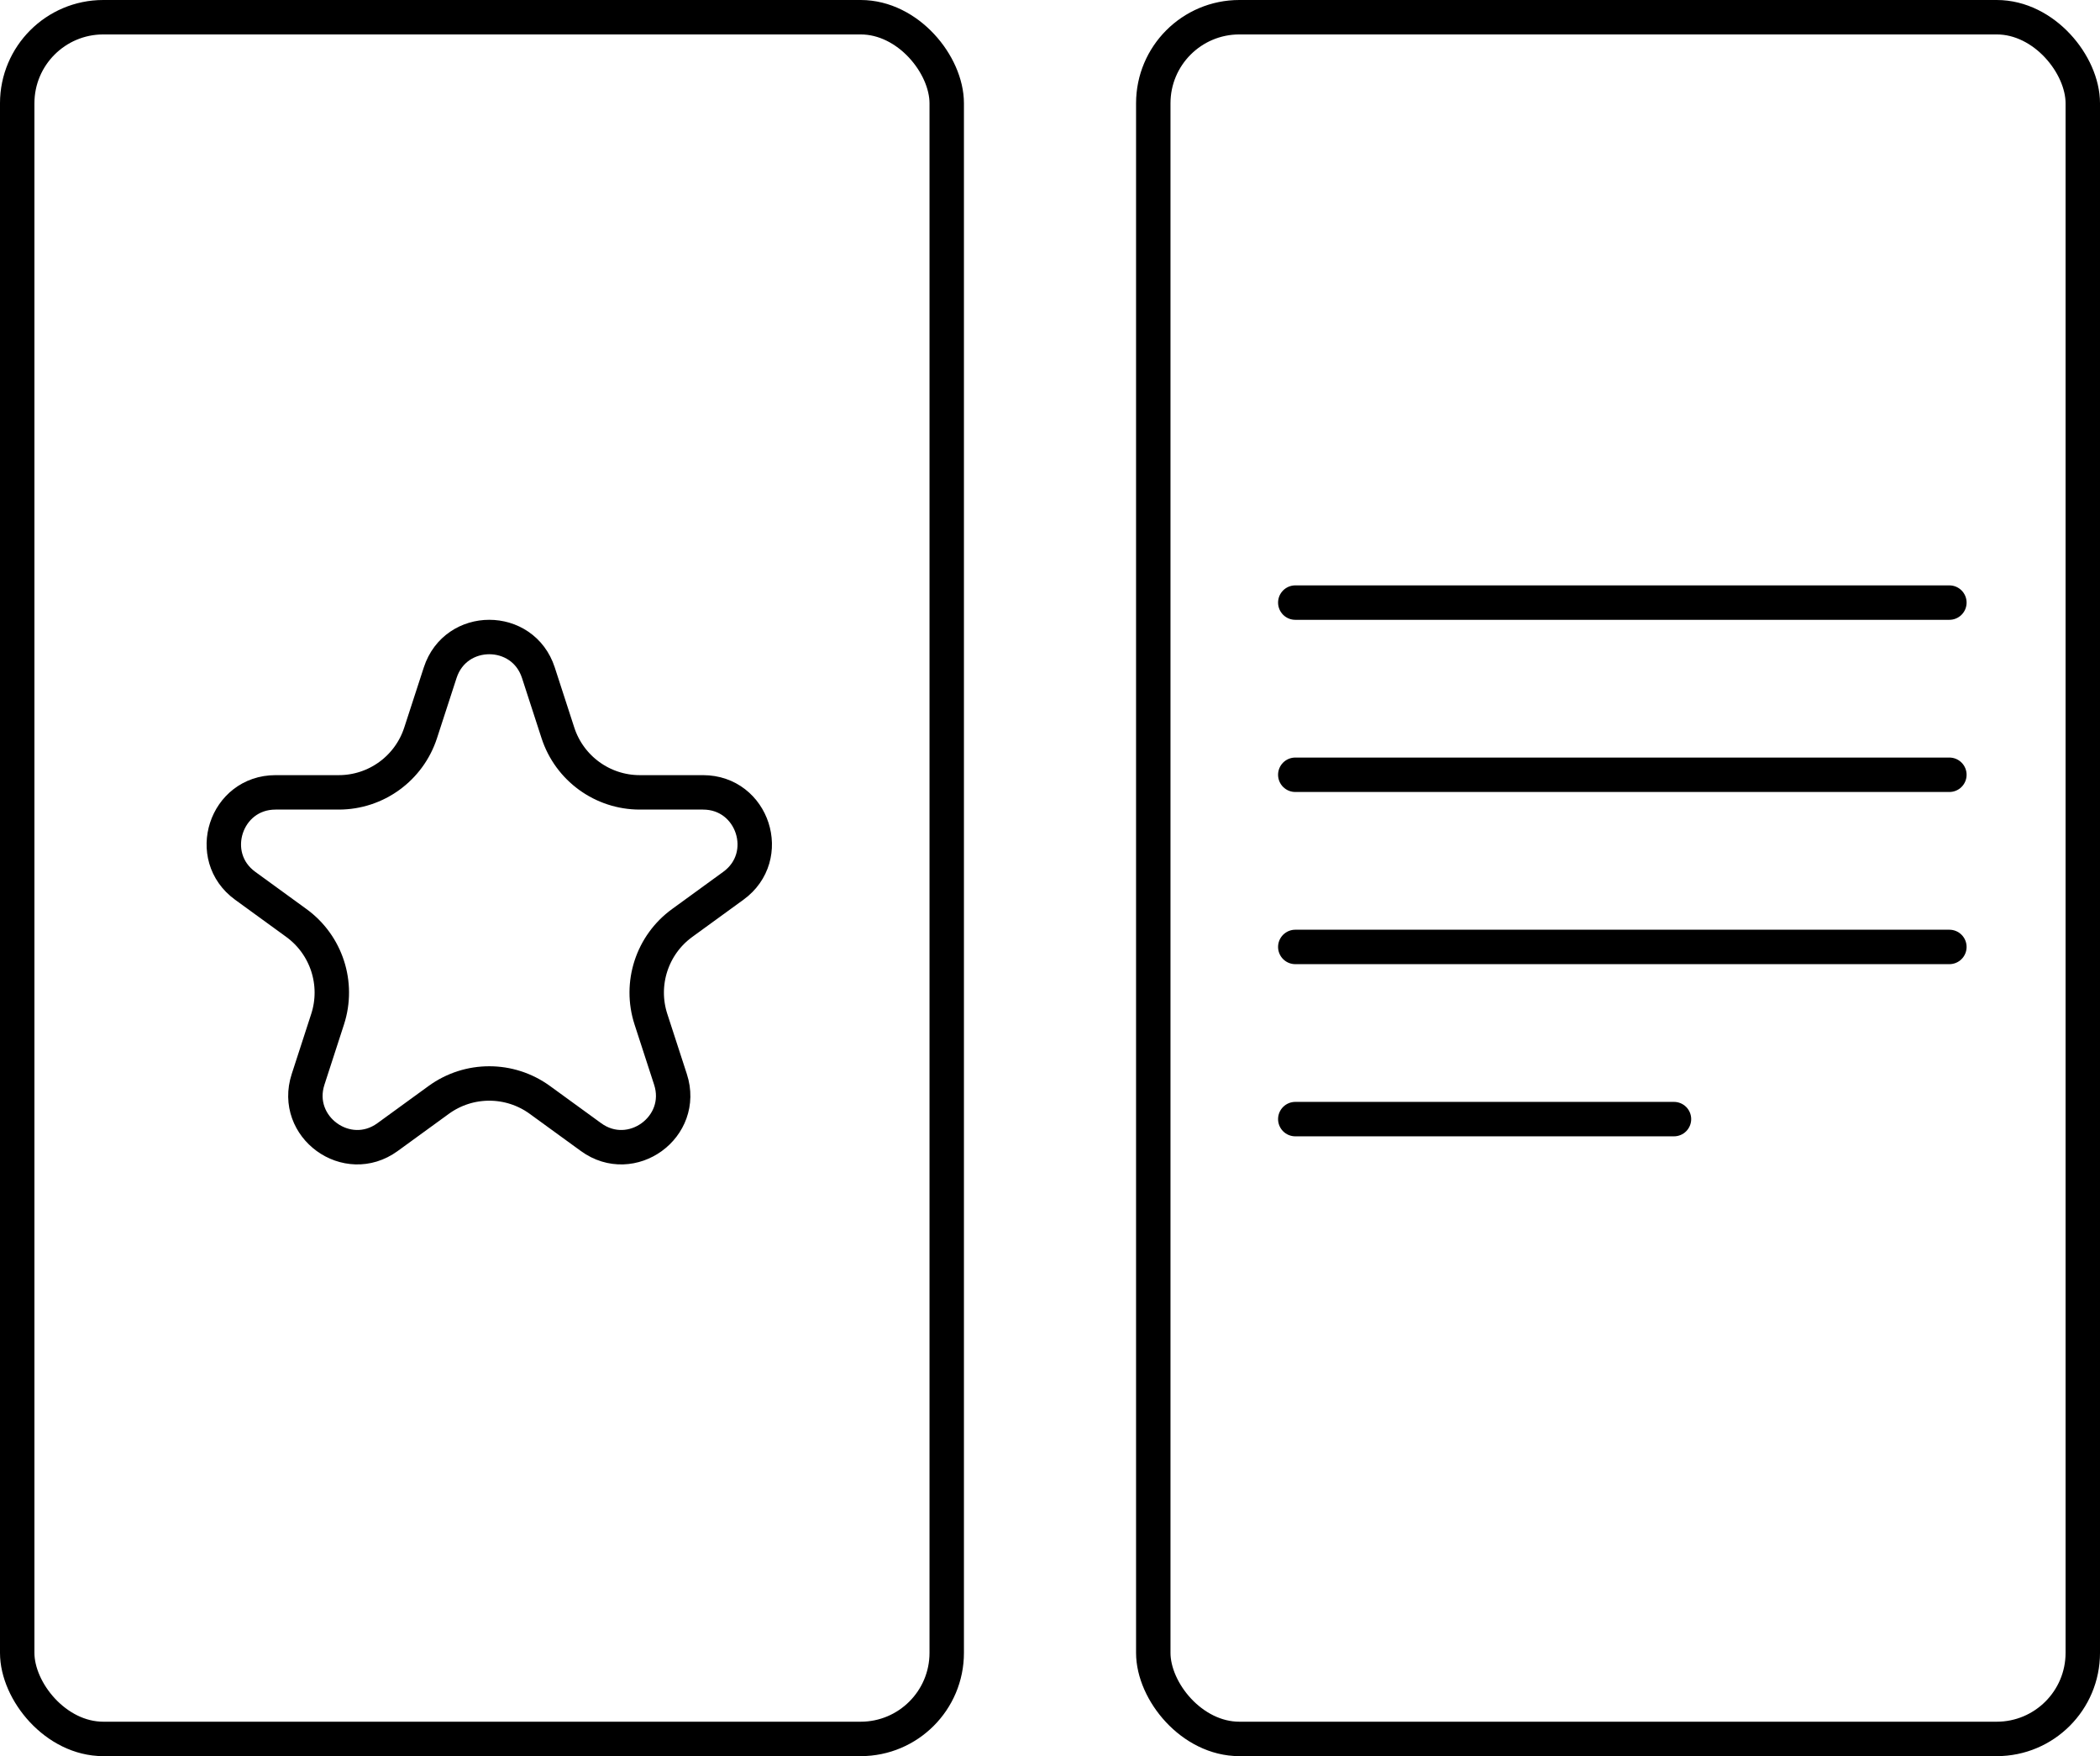
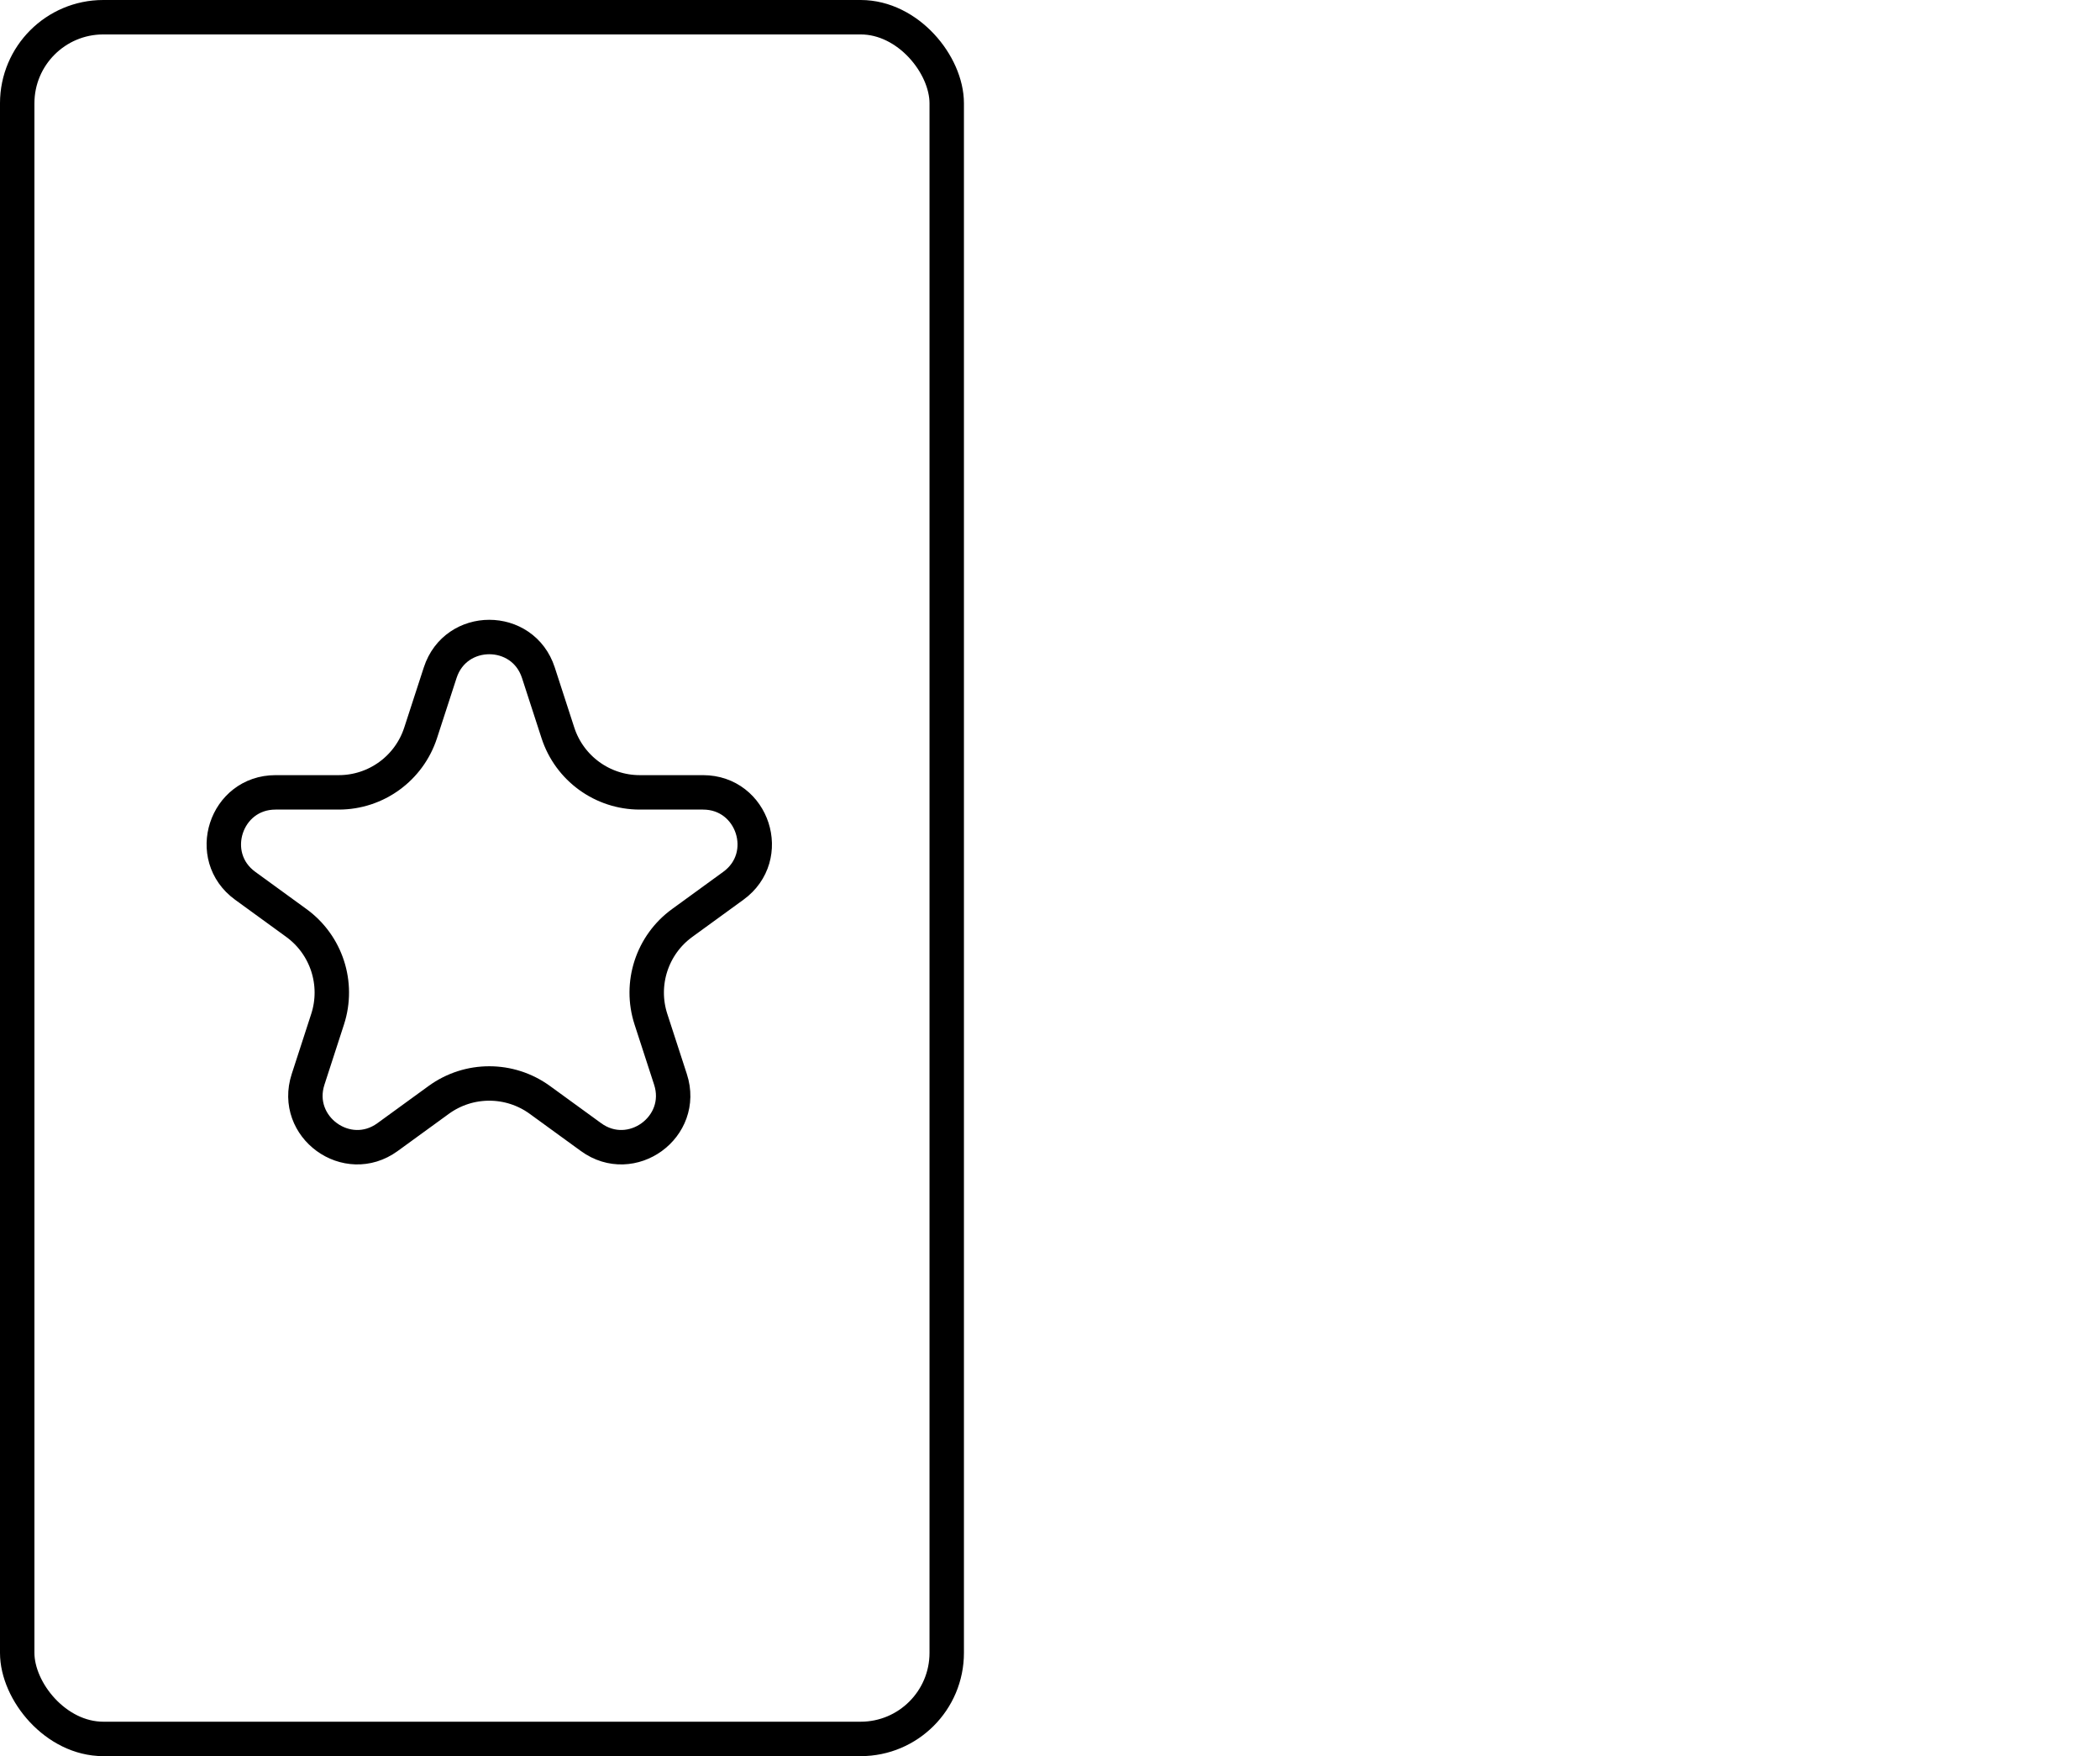
<svg xmlns="http://www.w3.org/2000/svg" width="61" height="51" viewBox="0 0 61 51" fill="none">
  <rect x="0.5" y="0.5" width="27" height="50" rx="2.5" stroke="black" />
  <path d="M12.786 19.537C13.235 18.154 15.19 18.154 15.639 19.537L16.206 21.283C16.541 22.313 17.501 23.011 18.584 23.011H20.421C21.874 23.011 22.478 24.87 21.302 25.724L19.816 26.804C18.94 27.44 18.573 28.569 18.908 29.599L19.476 31.346C19.925 32.727 18.343 33.877 17.168 33.023L15.682 31.943C14.805 31.306 13.619 31.306 12.743 31.943L11.257 33.023C10.081 33.877 8.5 32.727 8.949 31.346L9.516 29.599C9.851 28.569 9.484 27.44 8.608 26.804L7.122 25.724C5.947 24.87 6.551 23.011 8.004 23.011H9.84C10.924 23.011 11.883 22.313 12.218 21.283L12.786 19.537Z" stroke="black" />
-   <rect x="33.5" y="0.5" width="27" height="50" rx="2.5" stroke="black" />
-   <line x1="37.625" y1="17.5" x2="56.625" y2="17.5" stroke="black" stroke-linecap="round" />
-   <line x1="37.625" y1="22.5" x2="56.625" y2="22.5" stroke="black" stroke-linecap="round" />
-   <line x1="37.625" y1="27.5" x2="56.625" y2="27.5" stroke="black" stroke-linecap="round" />
-   <line x1="37.625" y1="32.5" x2="48.625" y2="32.5" stroke="black" stroke-linecap="round" />
</svg>